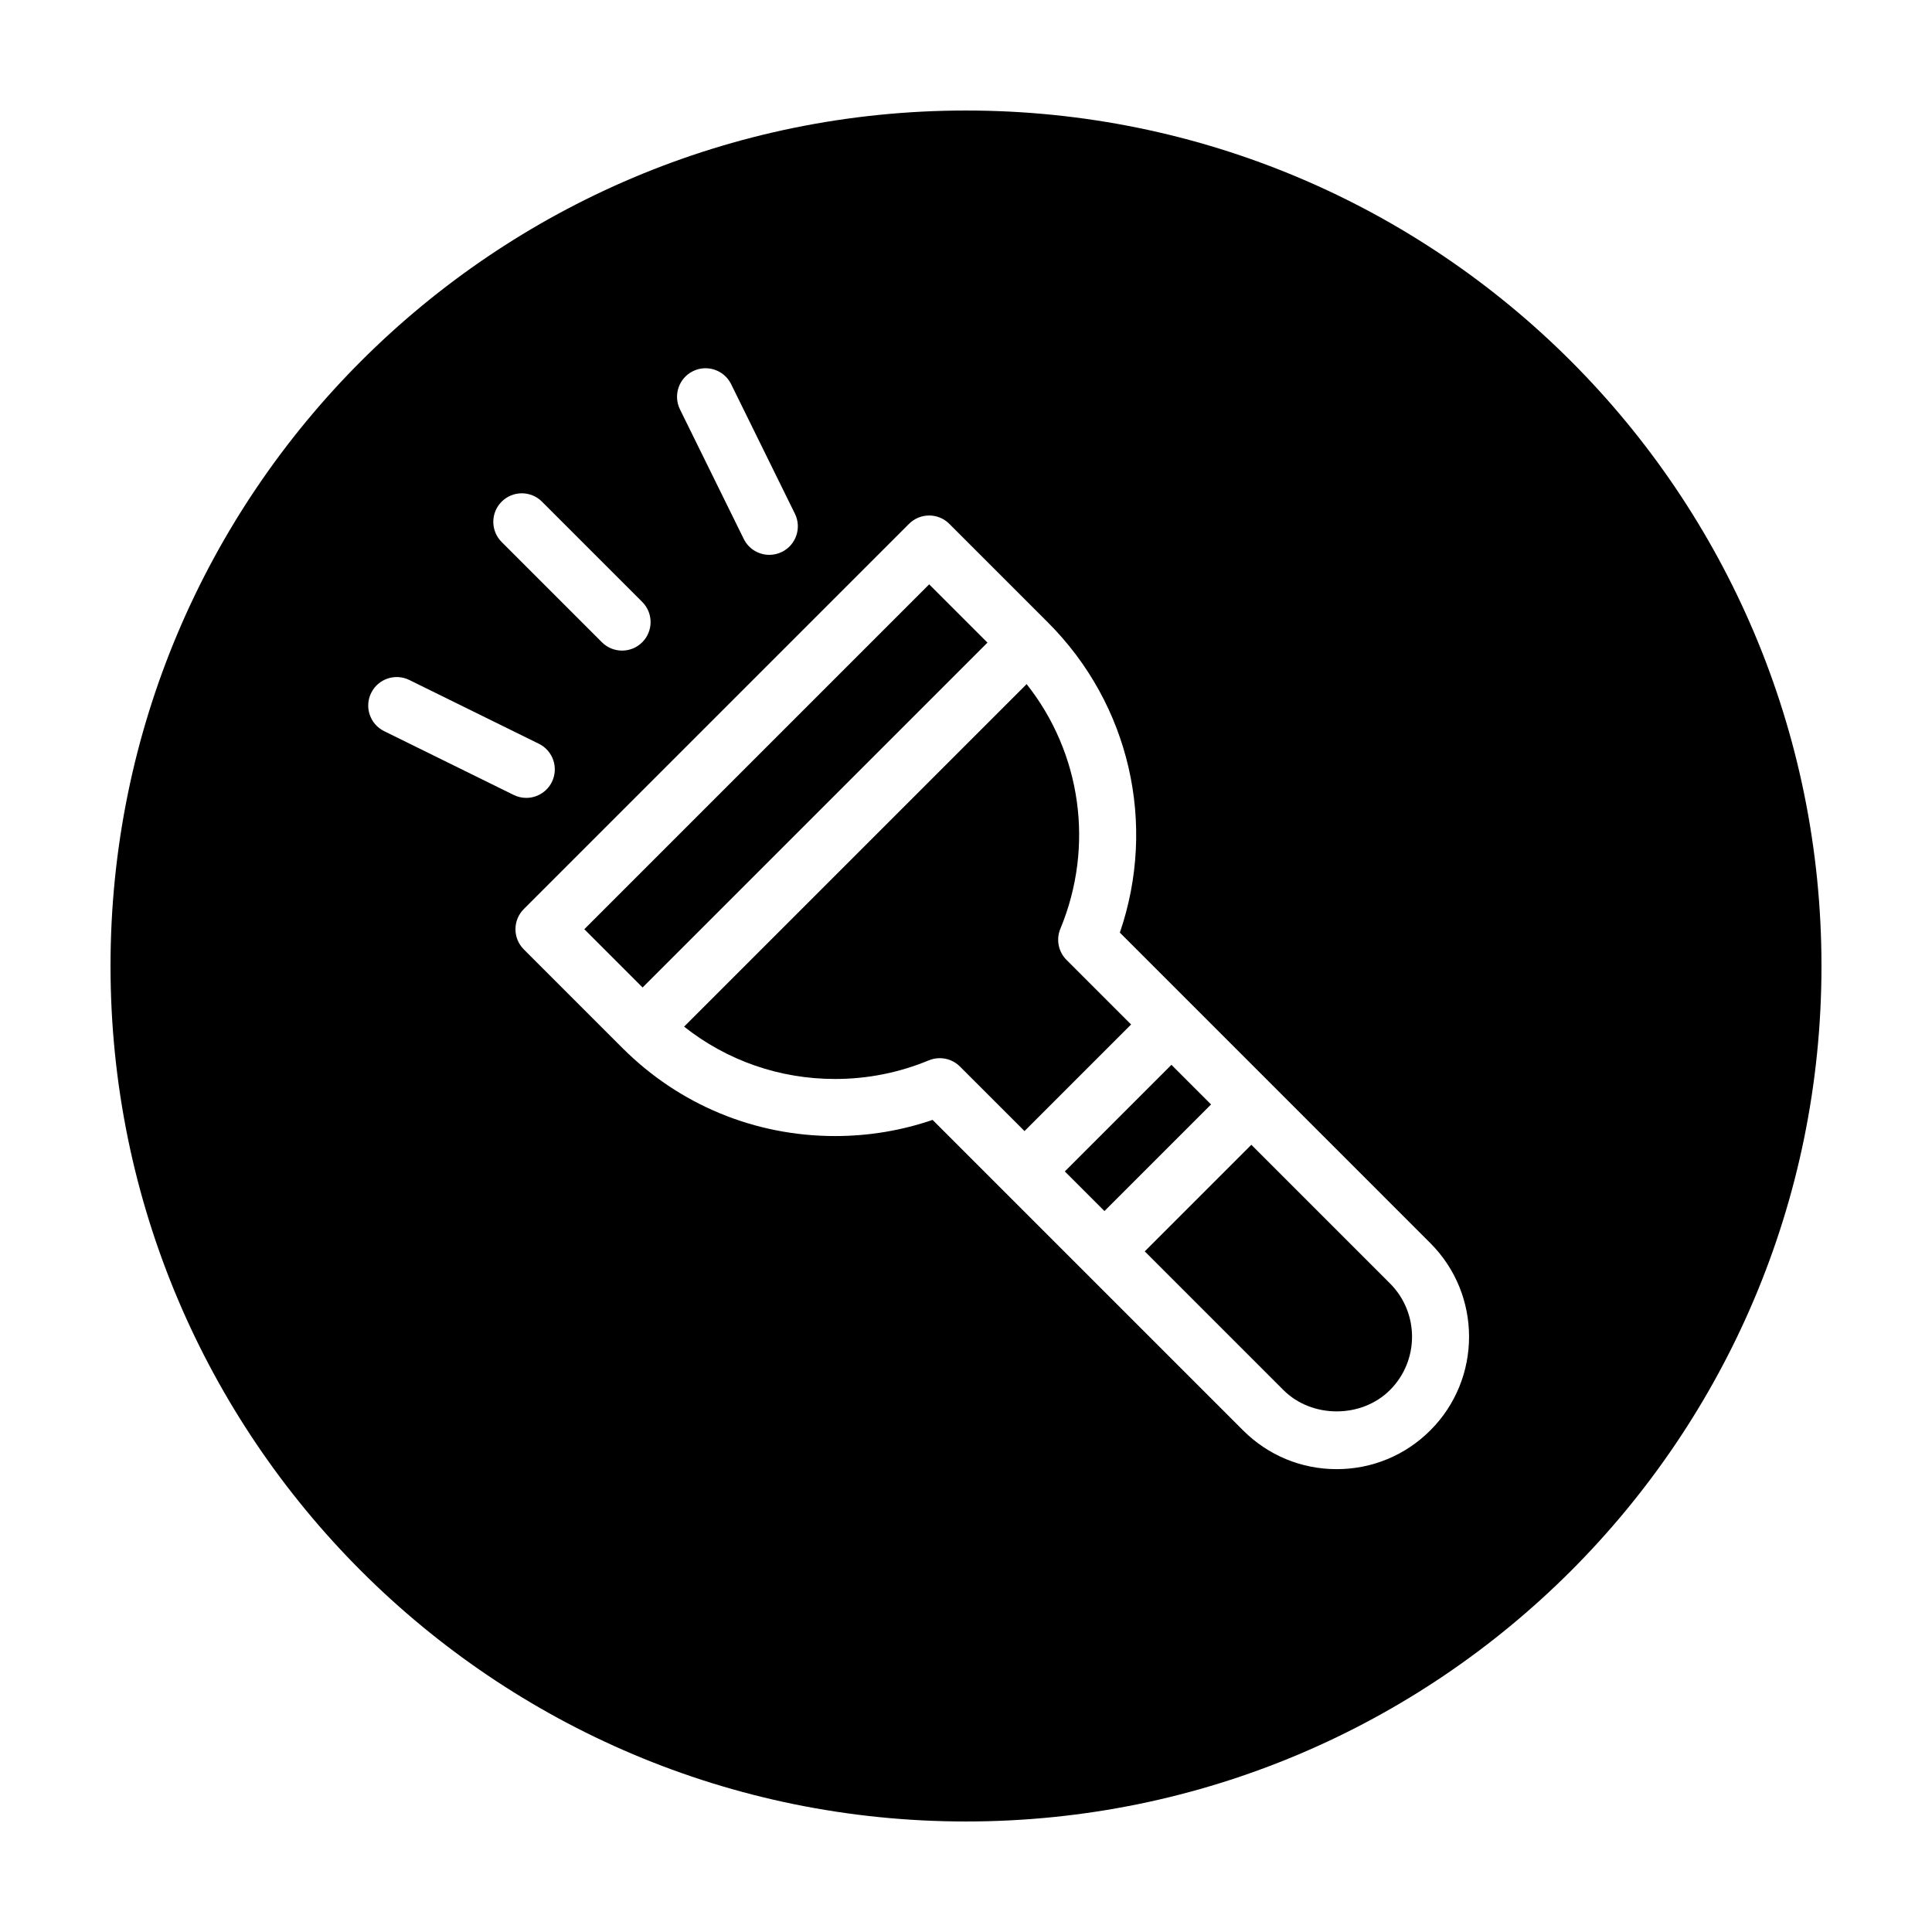
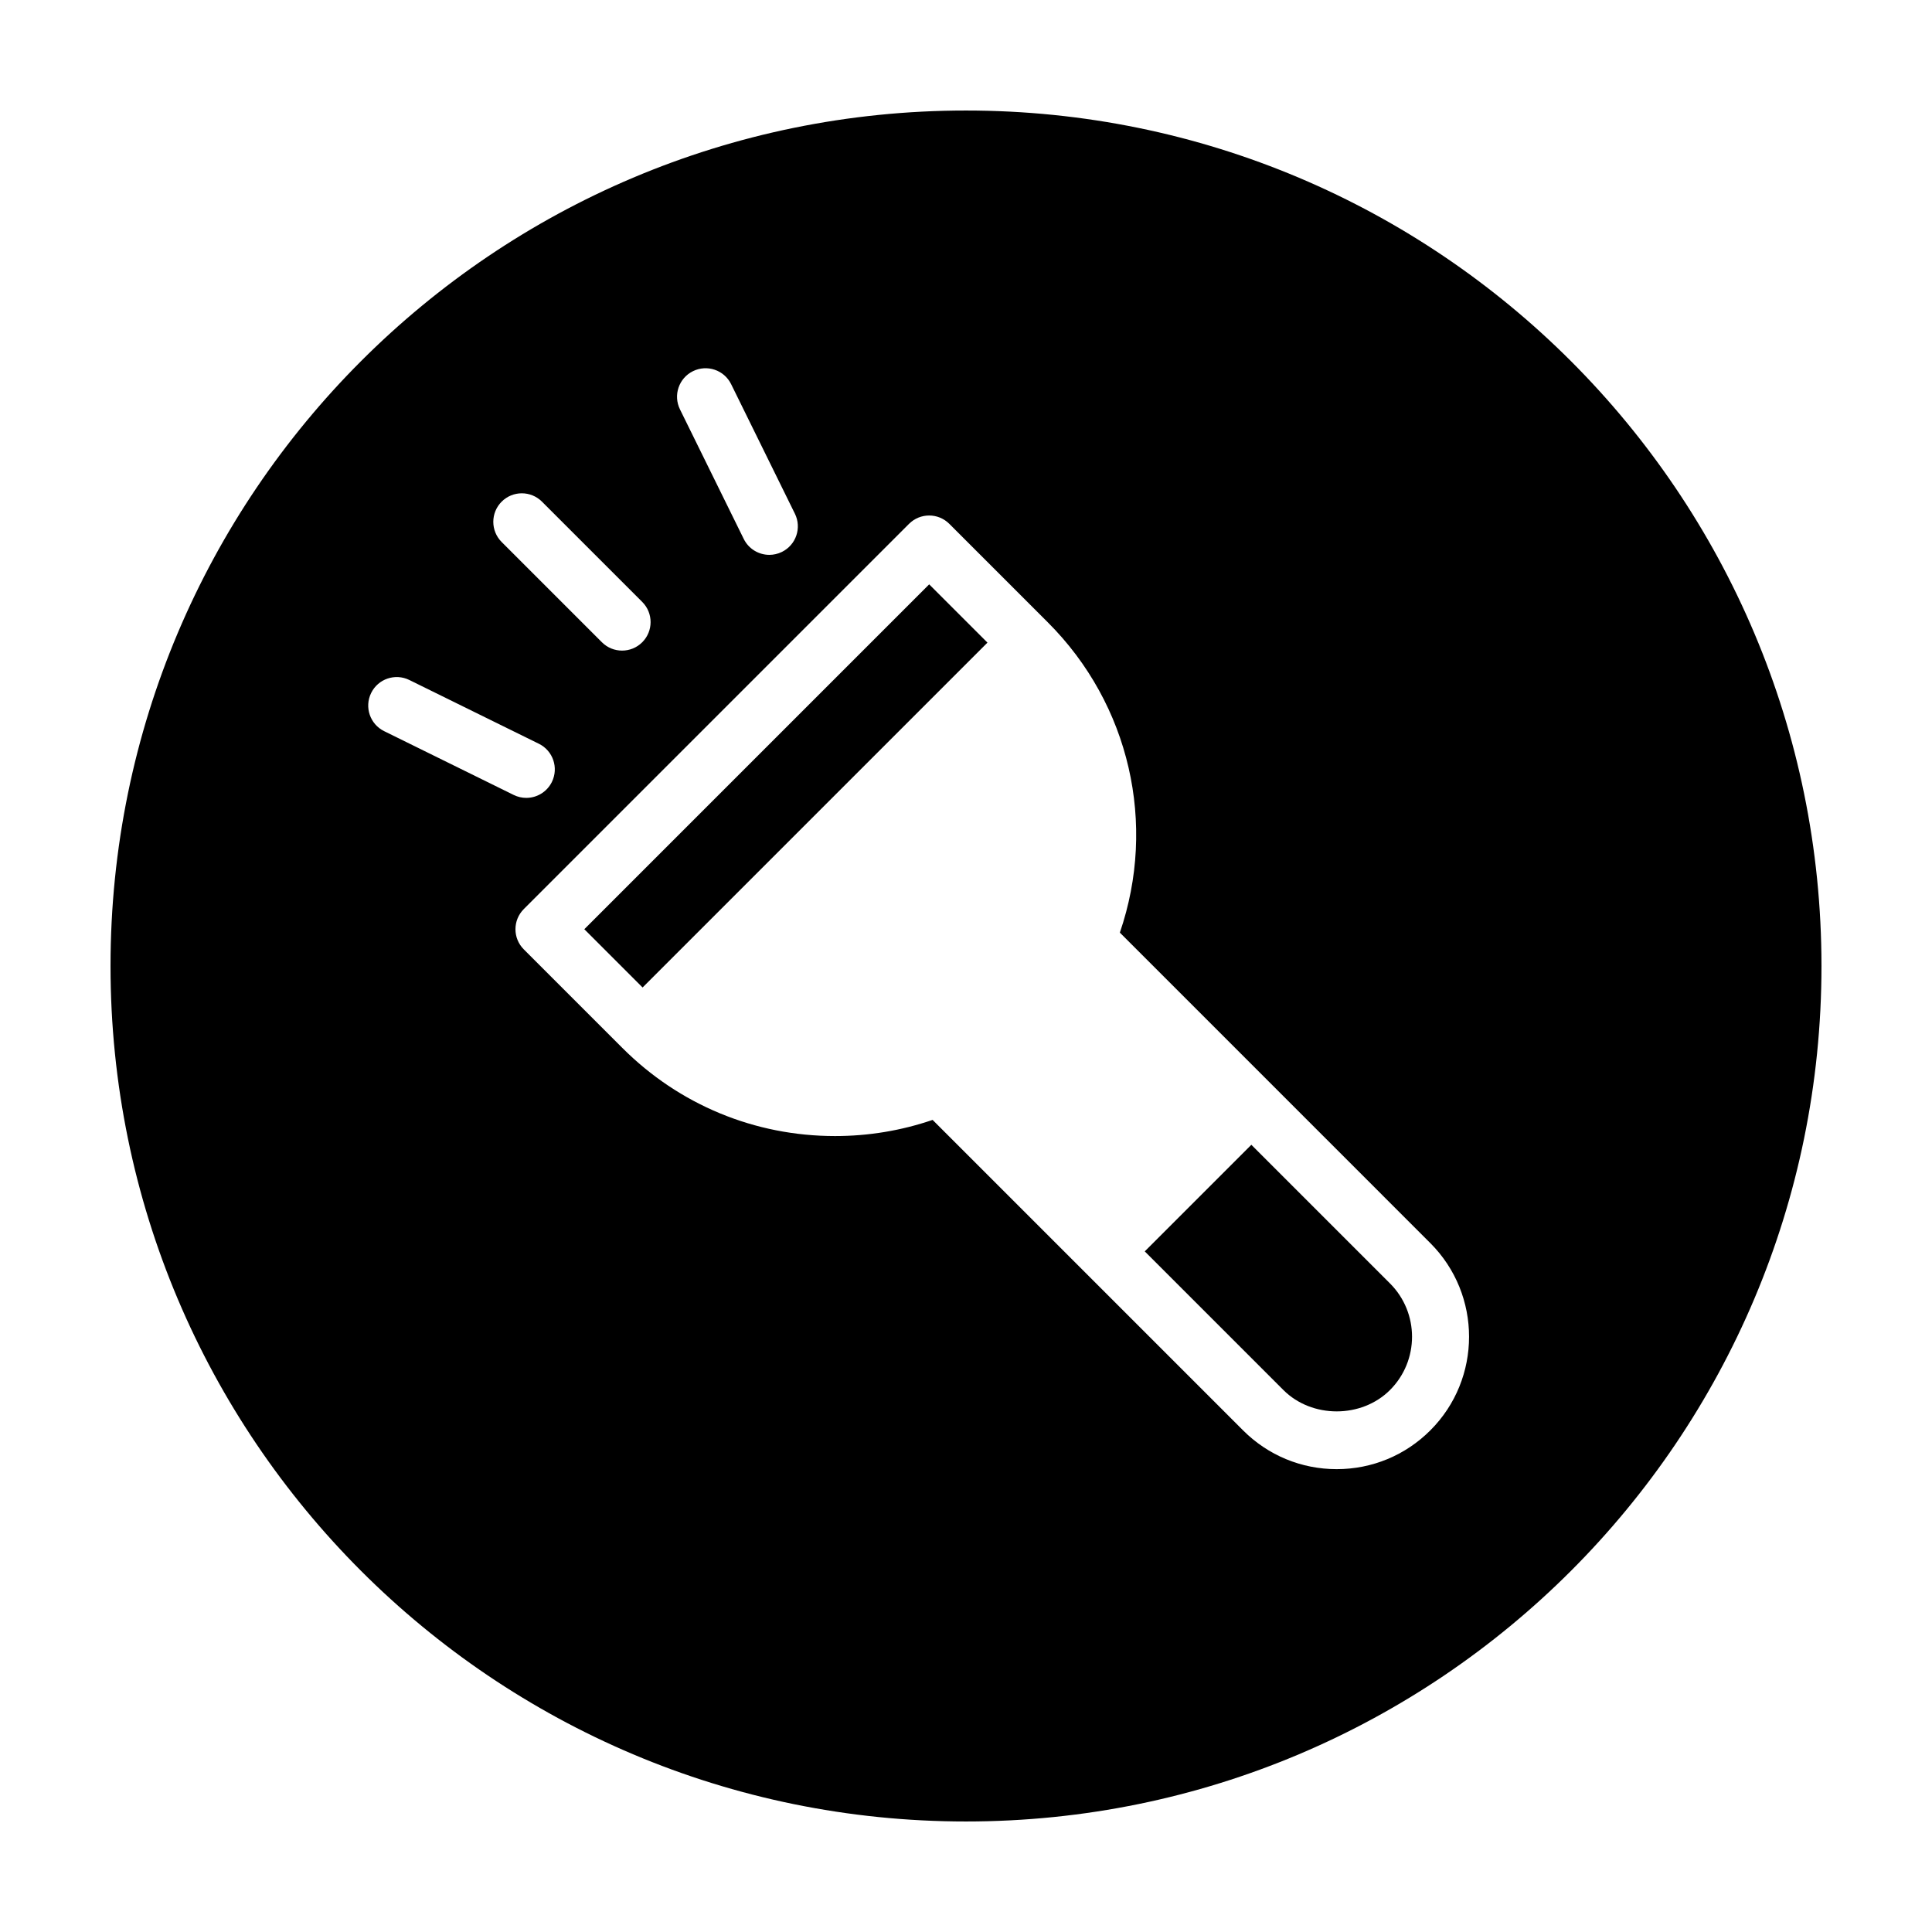
<svg xmlns="http://www.w3.org/2000/svg" fill="#000000" width="800px" height="800px" version="1.1" viewBox="144 144 512 512">
  <g>
    <path d="m298.85 390.25 91.391-91.391 15.445 15.445-91.391 91.391z" />
-     <path d="m426.19 454.44 28.25-28.25 10.5 10.5-28.25 28.25z" />
-     <path d="m426.64 398.39c-2.16-2.16-2.812-5.414-1.637-8.242 9.098-21.914 5.512-46.602-8.934-64.852l-90.777 90.773c11.352 8.992 25.301 13.871 40.008 13.871 8.59 0 16.949-1.664 24.848-4.938 0.938-0.387 1.918-0.578 2.898-0.578 1.969 0 3.898 0.766 5.344 2.211l17.113 17.113 28.25-28.25z" />
    <path d="m475.62 447.38-28.25 28.25 36.742 36.742c7.547 7.547 20.703 7.547 28.25 0 7.789-7.789 7.789-20.465 0-28.25z" />
    <path d="m400 173.29c-125.21 0-226.71 101.5-226.71 226.71 0 125.21 101.5 226.71 226.71 226.71s226.71-101.5 226.71-226.71c-0.004-125.21-101.5-226.71-226.71-226.71zm-72.359 69.078c3.738-1.844 8.277-0.309 10.117 3.441l16.902 34.336c1.844 3.742 0.301 8.277-3.441 10.117-1.074 0.527-2.211 0.781-3.336 0.781-2.785 0-5.473-1.551-6.785-4.223l-16.902-34.336c-1.84-3.746-0.297-8.273 3.445-10.117zm-50.699 34.578c2.953-2.953 7.734-2.953 10.688 0l26.57 26.57c2.953 2.949 2.953 7.738 0 10.688-1.477 1.477-3.41 2.211-5.344 2.211-1.934 0-3.871-0.734-5.344-2.211l-26.57-26.57c-2.949-2.953-2.949-7.738 0-10.688zm-31.141 60.816c-3.742-1.844-5.285-6.375-3.441-10.117 1.844-3.75 6.375-5.281 10.117-3.441l34.336 16.902c3.742 1.844 5.285 6.375 3.441 10.117-1.316 2.672-3.996 4.223-6.785 4.223-1.125 0-2.258-0.25-3.336-0.781zm277.25 185.3c-6.625 6.625-15.438 10.277-24.812 10.277s-18.184-3.652-24.812-10.277l-82.277-82.277c-8.309 2.84-16.984 4.281-25.852 4.281-21.285 0-41.297-8.289-56.348-23.336l-26.133-26.133c-2.953-2.949-2.953-7.738 0-10.688l102.08-102.08c2.953-2.953 7.734-2.953 10.688 0l26.133 26.133c21.695 21.688 28.91 53.461 19.055 82.191l82.277 82.281c13.688 13.684 13.688 35.945 0.004 49.625z" />
  </g>
</svg>